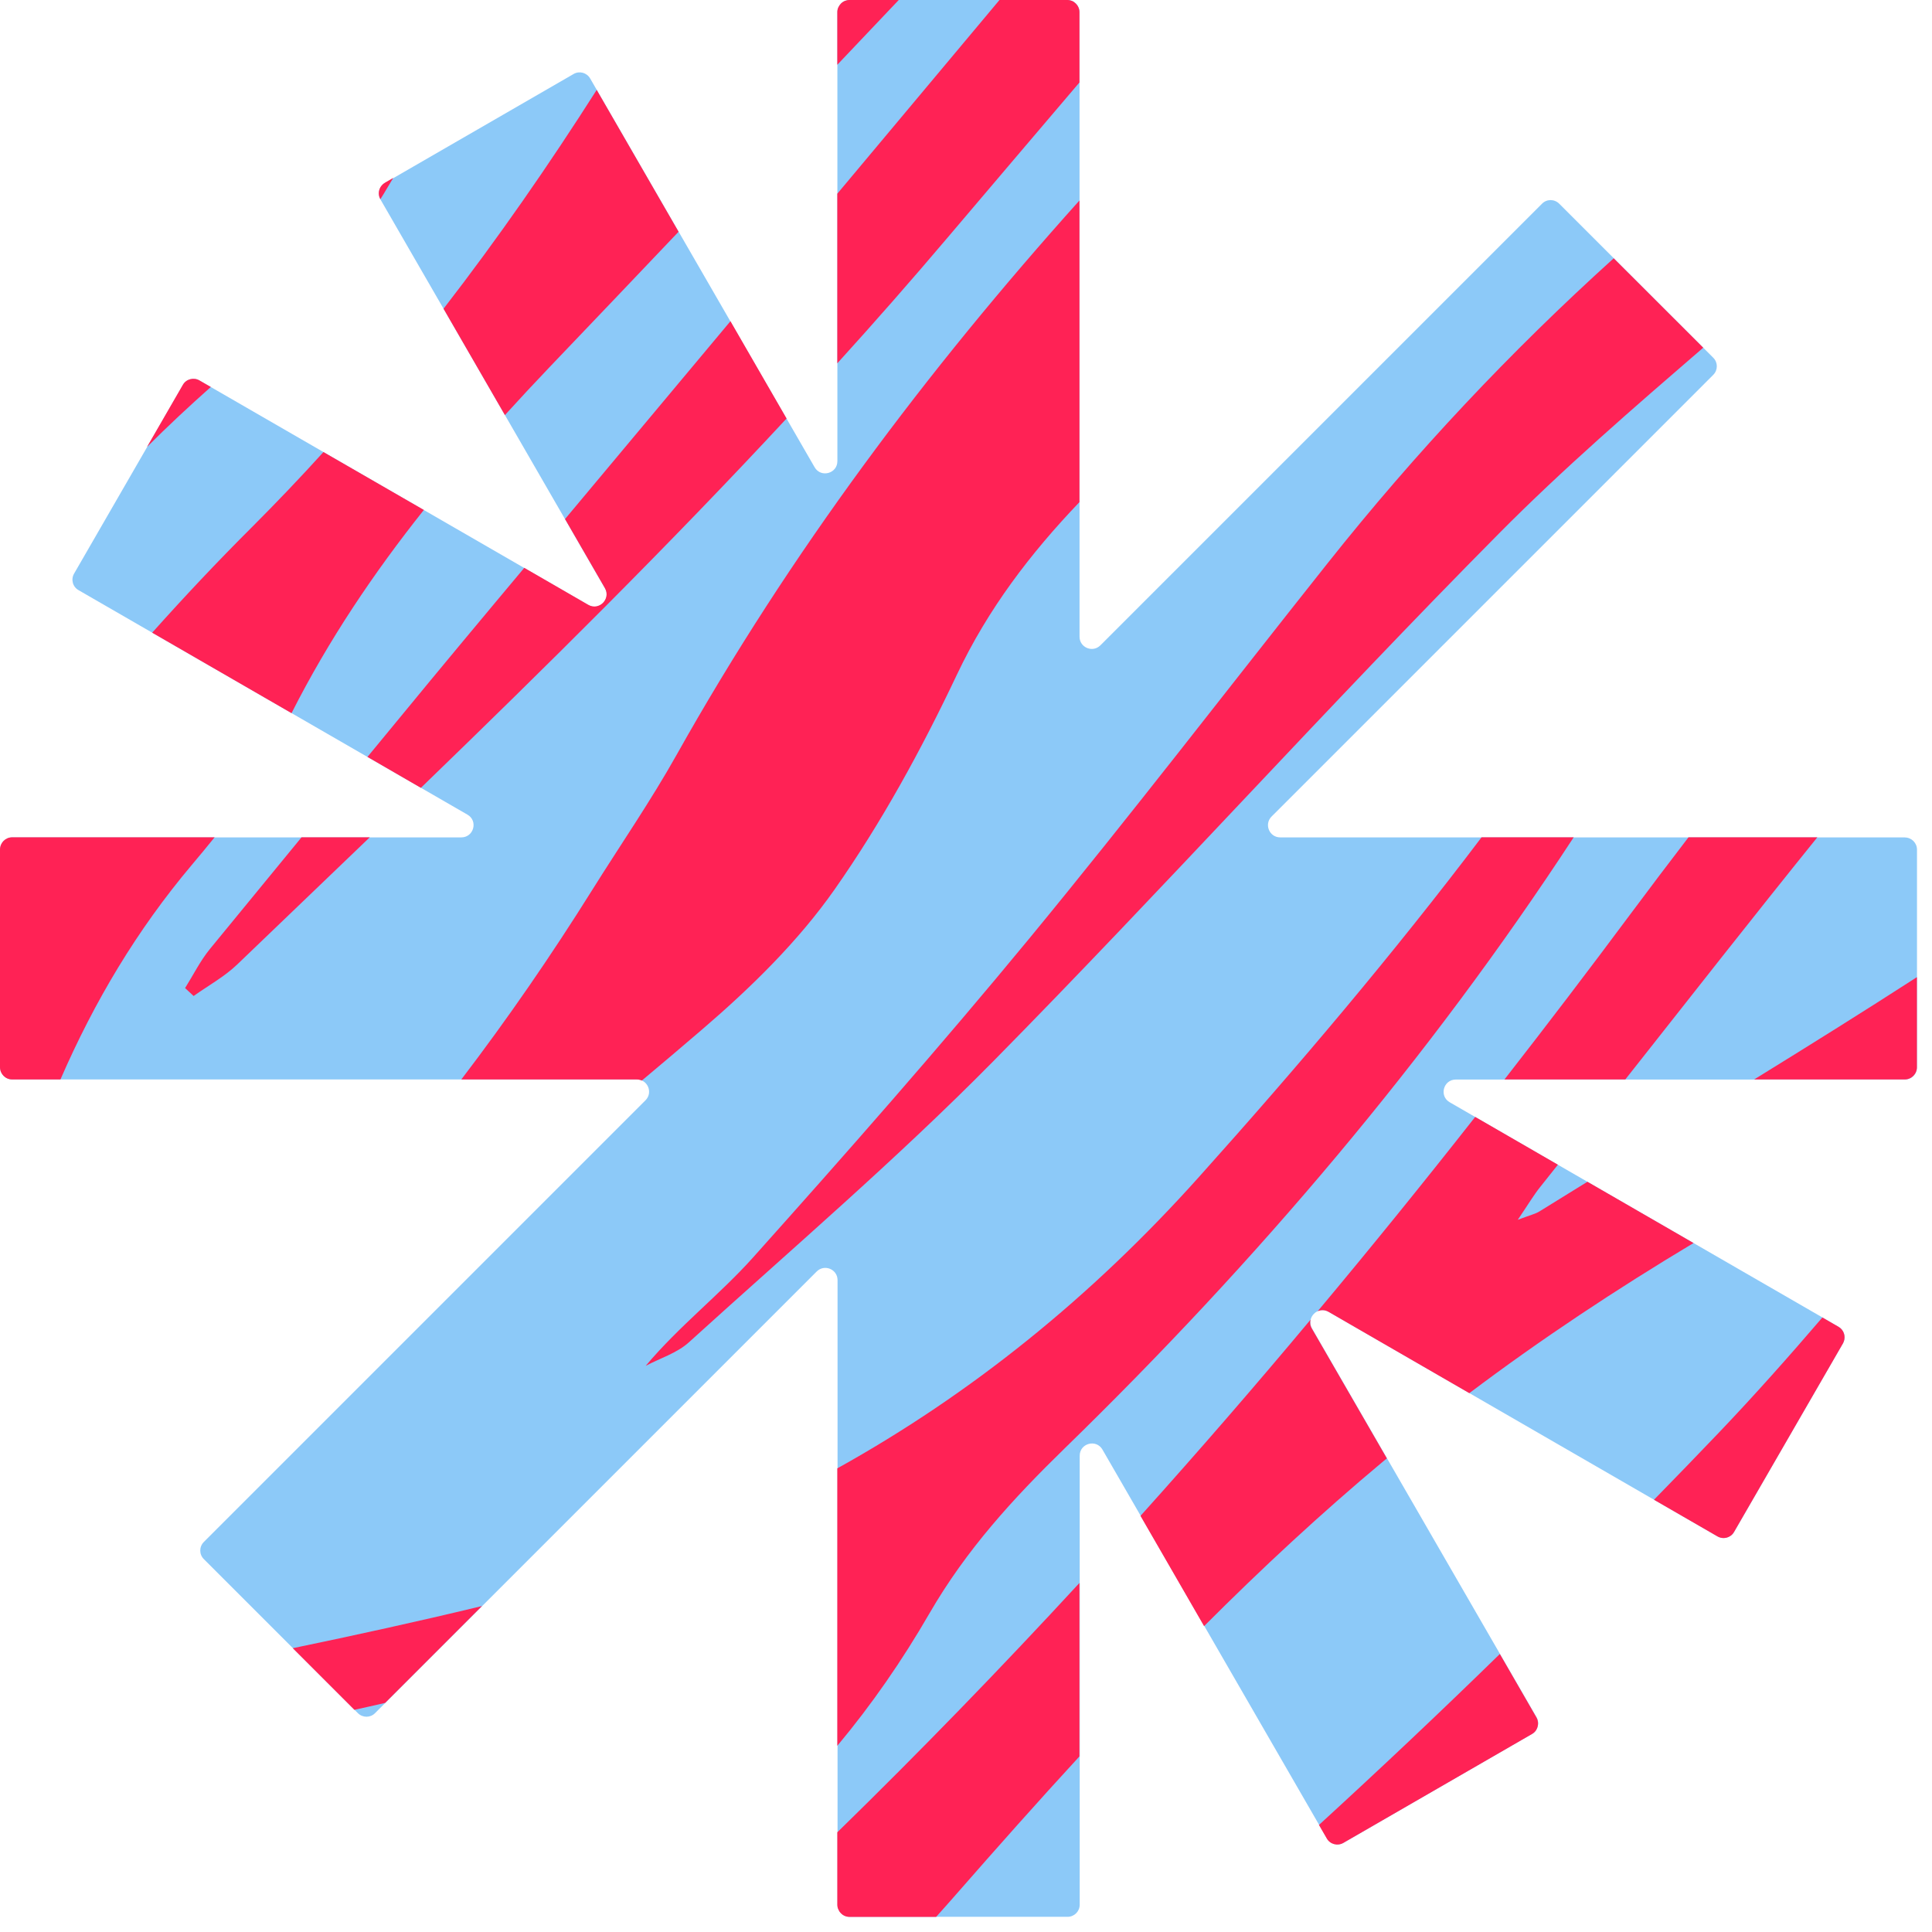
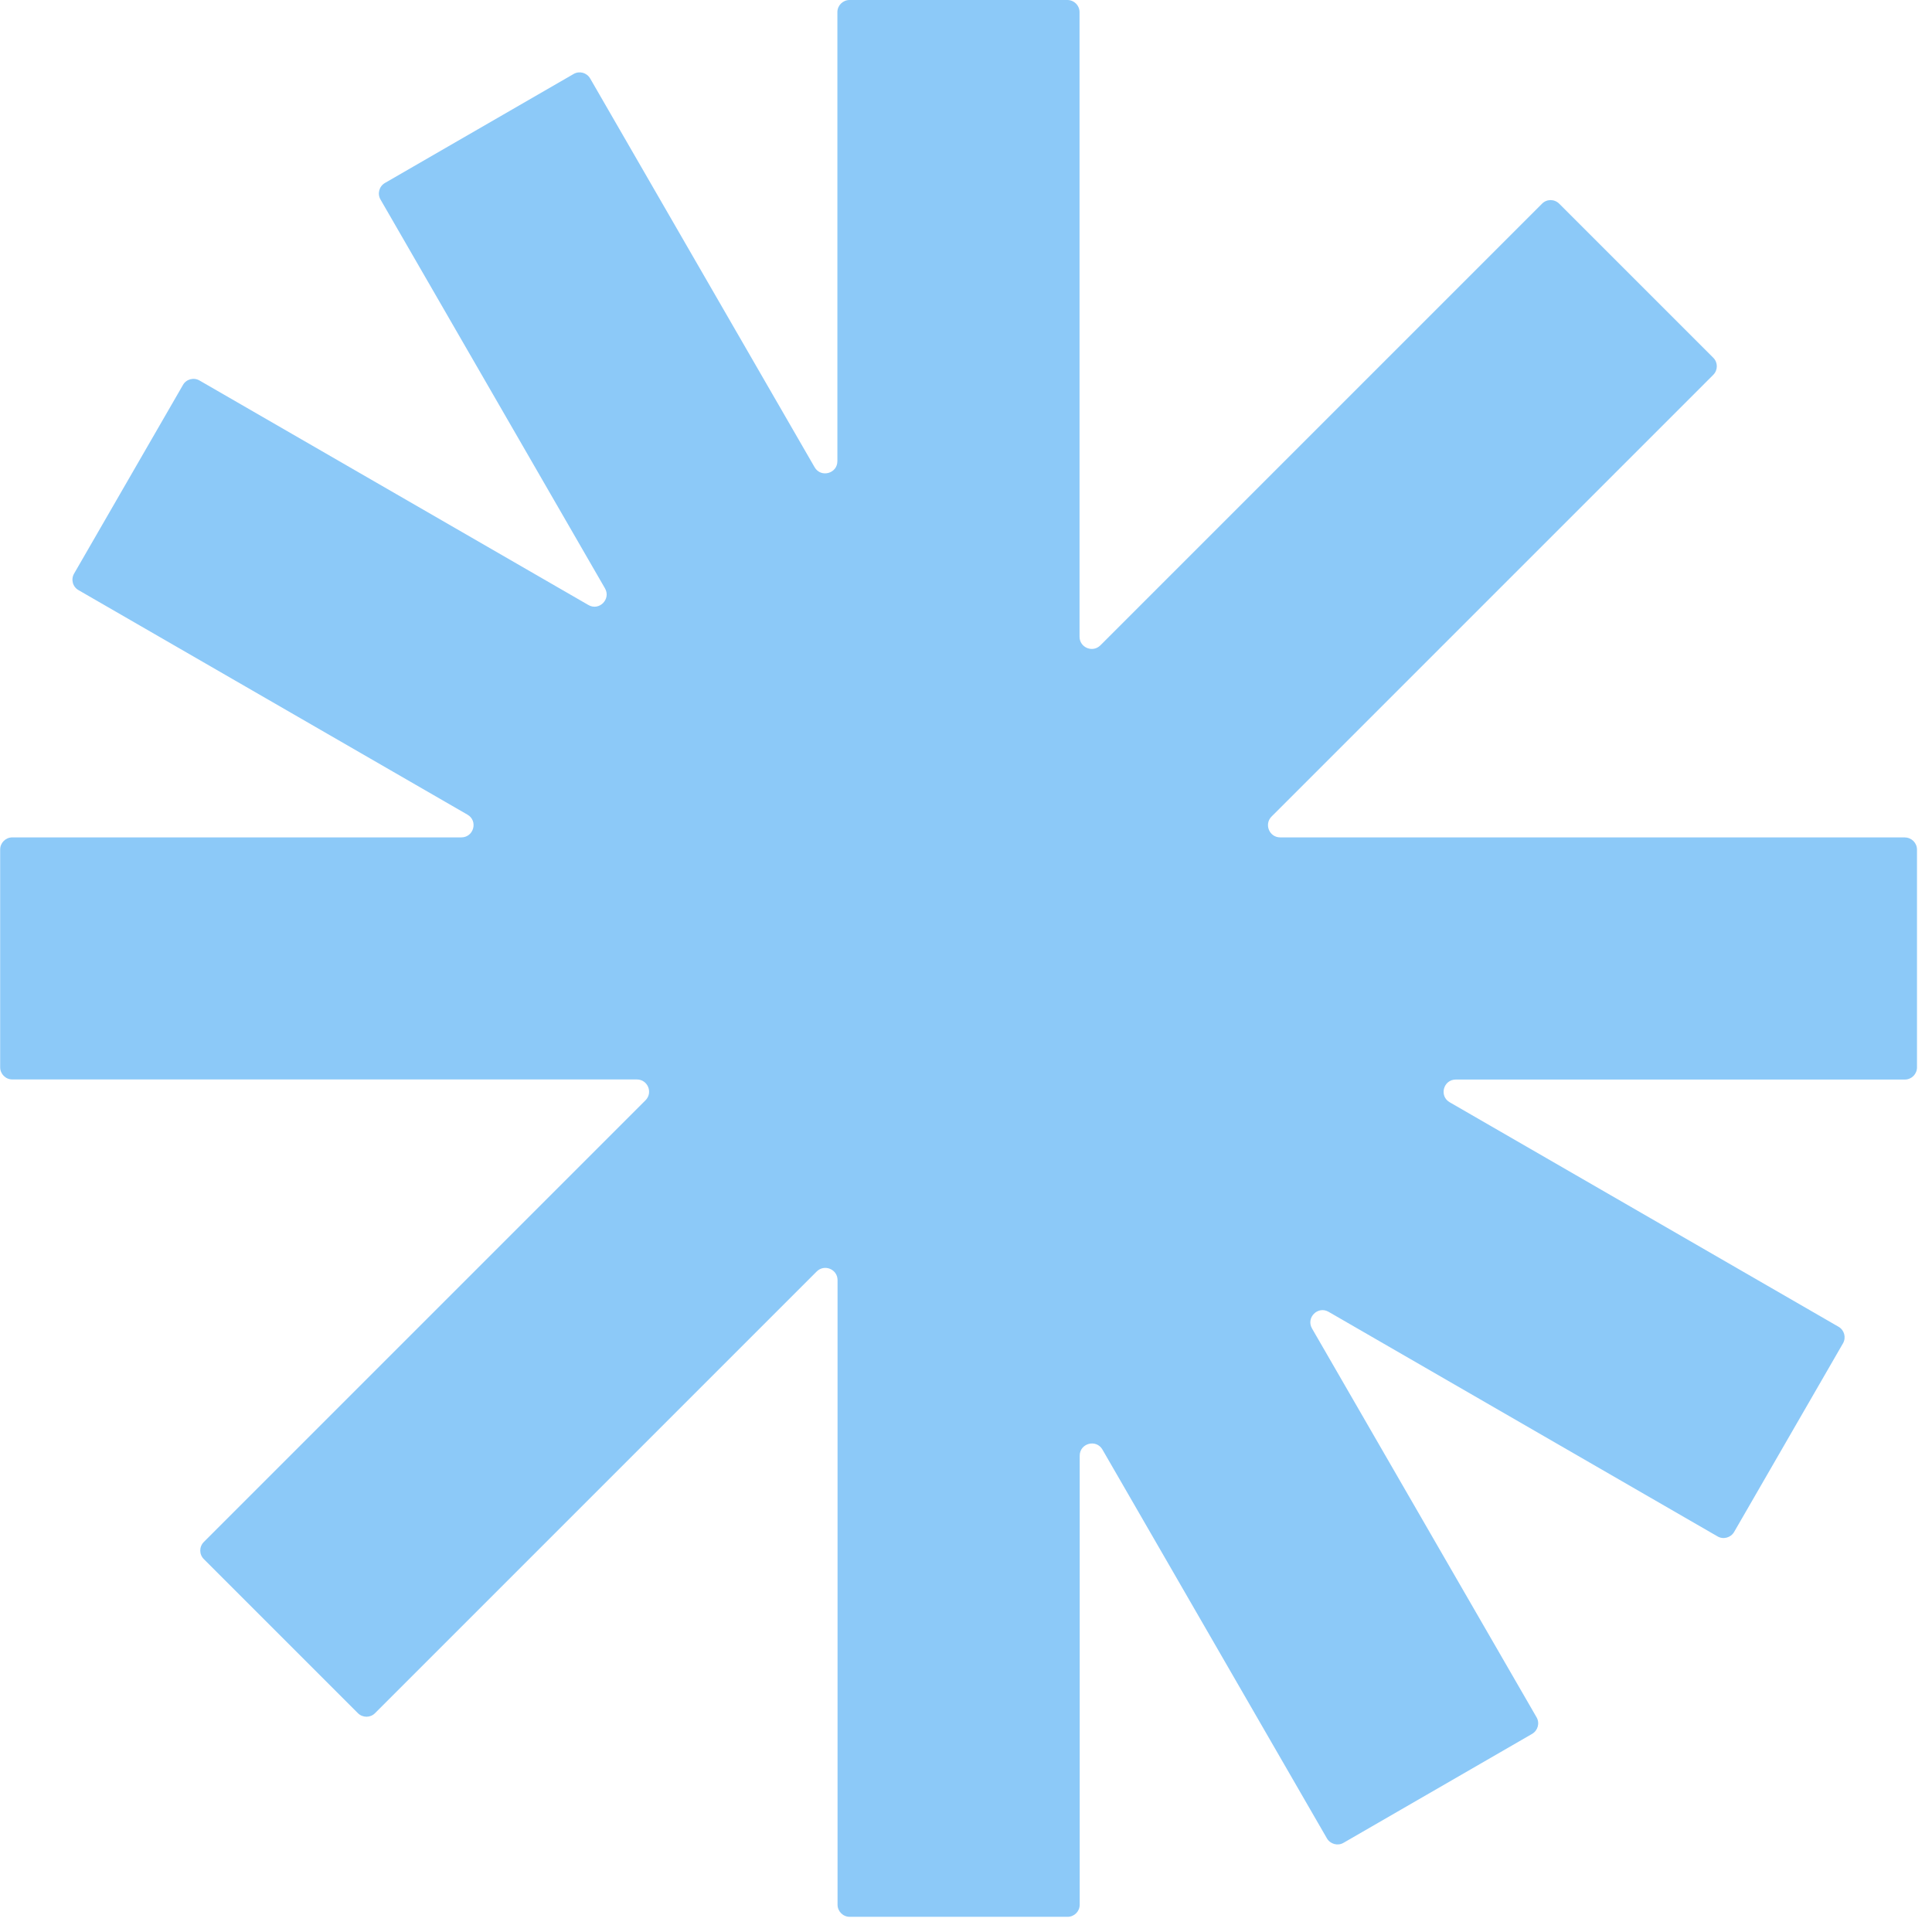
<svg xmlns="http://www.w3.org/2000/svg" width="117" height="117" viewBox="0 0 117 117" fill="none">
  <path d="M115.35 50.711H77.526C76.87 50.711 76.54 49.914 77.005 49.449L103.751 22.703C104.041 22.413 104.041 21.947 103.751 21.662L94.425 12.336C94.134 12.045 93.668 12.045 93.383 12.336L66.638 39.081C66.172 39.547 65.376 39.216 65.376 38.56V0.736C65.376 0.326 65.045 0 64.639 0H51.452C51.041 0 50.711 0.331 50.711 0.736V27.927C50.711 28.683 49.709 28.949 49.334 28.298L35.74 4.753C35.535 4.397 35.084 4.277 34.734 4.483L23.314 11.079C22.959 11.284 22.839 11.735 23.044 12.085L36.637 35.63C37.013 36.286 36.281 37.018 35.63 36.637L12.085 23.044C11.735 22.839 11.279 22.959 11.079 23.314L4.488 34.734C4.282 35.089 4.402 35.54 4.758 35.74L28.308 49.334C28.964 49.709 28.694 50.711 27.937 50.711H0.746C0.341 50.711 0.01 51.041 0.01 51.447V64.634C0.01 65.04 0.341 65.371 0.746 65.371H38.57C39.226 65.371 39.557 66.167 39.091 66.633L12.346 93.378C12.055 93.668 12.055 94.134 12.346 94.42L21.672 103.746C21.962 104.036 22.428 104.036 22.713 103.746L49.459 77C49.925 76.534 50.721 76.865 50.721 77.521V115.345C50.721 115.751 51.051 116.081 51.462 116.081H64.649C65.06 116.081 65.386 115.751 65.386 115.345V88.154C65.386 87.403 66.387 87.132 66.763 87.784L80.356 111.328C80.561 111.679 81.012 111.804 81.363 111.599L92.782 105.003C93.133 104.797 93.258 104.347 93.052 103.996L79.454 80.451C79.079 79.795 79.81 79.064 80.461 79.444L104.011 93.042C104.362 93.248 104.812 93.123 105.018 92.772L111.609 81.353C111.814 80.997 111.689 80.546 111.338 80.346L87.794 66.753C87.137 66.377 87.408 65.376 88.164 65.376H115.355C115.766 65.376 116.091 65.045 116.091 64.639V51.452C116.091 51.046 115.761 50.716 115.355 50.716" fill="#8CC9F8" />
-   <path d="M12.08 23.039C11.725 22.834 11.274 22.954 11.074 23.304L8.9 27.071C10.152 25.814 11.454 24.602 12.767 23.435L12.08 23.039ZM0.736 50.706C0.331 50.706 0 51.036 0 51.447V64.634C0 65.04 0.331 65.371 0.736 65.371H3.661C5.715 60.648 8.289 56.325 11.615 52.379C12.08 51.828 12.541 51.272 12.997 50.706H0.736ZM23.309 11.069C23.249 11.104 23.194 11.144 23.149 11.194C22.924 11.424 22.869 11.775 23.034 12.065C23.109 11.95 23.179 11.835 23.249 11.72C23.435 11.409 23.62 11.099 23.805 10.788C23.805 10.788 23.805 10.785 23.805 10.778L23.304 11.069H23.309ZM36.136 5.444C33.236 9.997 30.161 14.429 26.86 18.697L30.577 25.137C31.463 24.161 32.365 23.194 33.281 22.233C35.891 19.503 38.495 16.768 41.094 14.034L36.136 5.444ZM19.588 27.376C18.186 28.924 16.743 30.436 15.256 31.924C13.172 34.002 11.164 36.136 9.216 38.315L17.655 43.188C19.899 38.756 22.628 34.704 25.668 30.882L19.588 27.376ZM29.044 97.295C25.288 98.201 21.511 99.028 17.73 99.814L21.461 103.545C22.082 103.41 22.703 103.27 23.325 103.125L29.189 97.26C29.139 97.27 29.094 97.285 29.044 97.295ZM18.261 50.706C16.408 52.96 14.56 55.218 12.711 57.472C12.126 58.188 11.705 59.045 11.209 59.836C11.379 59.996 11.555 60.157 11.725 60.317C12.611 59.686 13.593 59.15 14.369 58.404C17.044 55.84 19.718 53.275 22.393 50.706H18.261ZM44.235 19.458C44.235 19.458 44.235 19.458 44.23 19.458C40.894 23.45 37.553 27.441 34.218 31.433L36.632 35.615C37.008 36.271 36.276 37.003 35.625 36.627L31.749 34.388C31.168 35.084 30.587 35.776 30.006 36.472C27.406 39.582 24.822 42.707 22.253 45.838L25.488 47.711C25.488 47.711 25.493 47.711 25.493 47.706C33.036 40.413 40.493 33.036 47.631 25.348H47.636L44.235 19.453V19.458ZM65.045 0.125C64.965 0.07 64.88 0.035 64.785 0.015C64.734 0.005 64.684 0 64.634 0H60.527C57.257 3.907 53.981 7.813 50.711 11.725C50.711 11.725 50.709 11.726 50.706 11.73V21.997H50.711C52.975 19.503 55.193 16.974 57.372 14.404C60.032 11.264 62.706 8.129 65.371 4.993V0.741C65.371 0.486 65.24 0.265 65.045 0.13V0.125ZM51.447 0C51.397 0 51.347 0.005 51.297 0.015C51.202 0.035 51.111 0.07 51.036 0.125C50.996 0.15 50.961 0.18 50.926 0.215C50.861 0.285 50.806 0.366 50.766 0.451C50.726 0.541 50.706 0.636 50.706 0.736V3.922C50.706 3.922 50.711 3.922 50.711 3.917C51.953 2.614 53.19 1.307 54.427 0H51.447ZM93.042 104.001L90.829 100.164C87.233 103.675 83.581 107.126 79.875 110.517L80.346 111.333C80.546 111.689 80.997 111.809 81.353 111.604L92.772 105.013C92.802 104.993 92.827 104.978 92.857 104.958C92.937 104.897 93.002 104.822 93.047 104.737C93.168 104.517 93.178 104.236 93.042 104.001ZM89.722 50.706C84.363 57.788 78.598 64.594 72.608 71.276C66.062 78.583 58.774 84.438 50.711 88.92H50.706V105.724C50.706 105.724 50.711 105.724 50.711 105.719C52.794 103.225 54.642 100.55 56.275 97.725C58.534 93.819 61.374 90.734 64.479 87.708C76.144 76.349 86.546 64.103 95.301 50.706H89.722ZM97.725 15.642C91.5 21.266 85.72 27.406 80.411 34.093C74.386 41.675 68.491 49.358 62.336 56.831C56.916 63.407 51.282 69.808 45.597 76.159C43.579 78.413 41.145 80.286 39.101 82.715C39.983 82.249 41.004 81.939 41.721 81.287C47.911 75.668 54.282 70.219 60.147 64.274C70.499 53.771 80.381 42.797 90.764 32.32C94.685 28.363 98.917 24.707 103.145 21.056L97.725 15.642ZM111.333 80.346L110.362 79.785C108.318 82.169 106.24 84.508 104.076 86.777C102.779 88.134 101.477 89.481 100.164 90.824L104.006 93.042C104.241 93.178 104.517 93.173 104.737 93.047C104.822 93.002 104.897 92.937 104.958 92.857C104.978 92.832 104.998 92.802 105.013 92.772L111.609 81.353C111.609 81.353 111.624 81.323 111.629 81.308C111.639 81.293 111.644 81.278 111.649 81.263C111.789 80.927 111.659 80.531 111.333 80.346ZM106.23 65.371H115.345C115.756 65.371 116.086 65.04 116.086 64.634V59.175C112.826 61.279 109.535 63.332 106.23 65.371ZM102.253 50.706C101.066 52.253 99.884 53.816 98.717 55.384C96.218 58.744 93.683 62.07 91.109 65.371H98.427C102.293 60.472 106.14 55.559 110.056 50.706H102.253ZM79.444 80.456C79.339 80.276 79.319 80.085 79.364 79.92C76.009 83.937 72.573 87.899 69.067 91.8L72.918 98.477C76.389 95.001 79.99 91.655 83.777 88.49C83.847 88.43 83.917 88.374 83.987 88.319L79.444 80.456ZM50.711 110.958H50.706V115.345C50.706 115.45 50.726 115.546 50.771 115.636C50.806 115.721 50.856 115.801 50.926 115.866C50.956 115.901 50.996 115.931 51.036 115.961C51.151 116.041 51.297 116.086 51.447 116.086H56.691C57.102 115.631 57.502 115.175 57.903 114.719C60.362 111.909 62.841 109.115 65.371 106.365V95.862C60.623 101.011 55.739 106.049 50.711 110.958ZM96.133 71.566C95.166 72.162 94.199 72.758 93.233 73.359C92.997 73.509 92.707 73.57 91.915 73.87C92.567 72.908 92.892 72.352 93.293 71.857L94.345 70.534L89.336 67.639C86.216 71.611 83.04 75.533 79.8 79.404C79.995 79.319 80.231 79.314 80.456 79.444L88.981 84.368C93.343 81.082 97.886 78.077 102.559 75.277L96.133 71.566Z" fill="#FF2255" />
-   <path d="M40.989 45.687C39.412 48.502 37.574 51.162 35.861 53.901C33.377 57.873 30.737 61.7 27.937 65.371H38.56C38.675 65.371 38.776 65.396 38.871 65.436C40.093 64.414 41.31 63.382 42.517 62.346C45.467 59.816 48.332 57.017 50.545 53.861C53.4 49.789 55.819 45.357 57.948 40.859C59.841 36.862 62.401 33.517 65.371 30.407V12.141C56.13 22.433 47.836 33.487 40.989 45.687Z" fill="#FF2255" />
</svg>